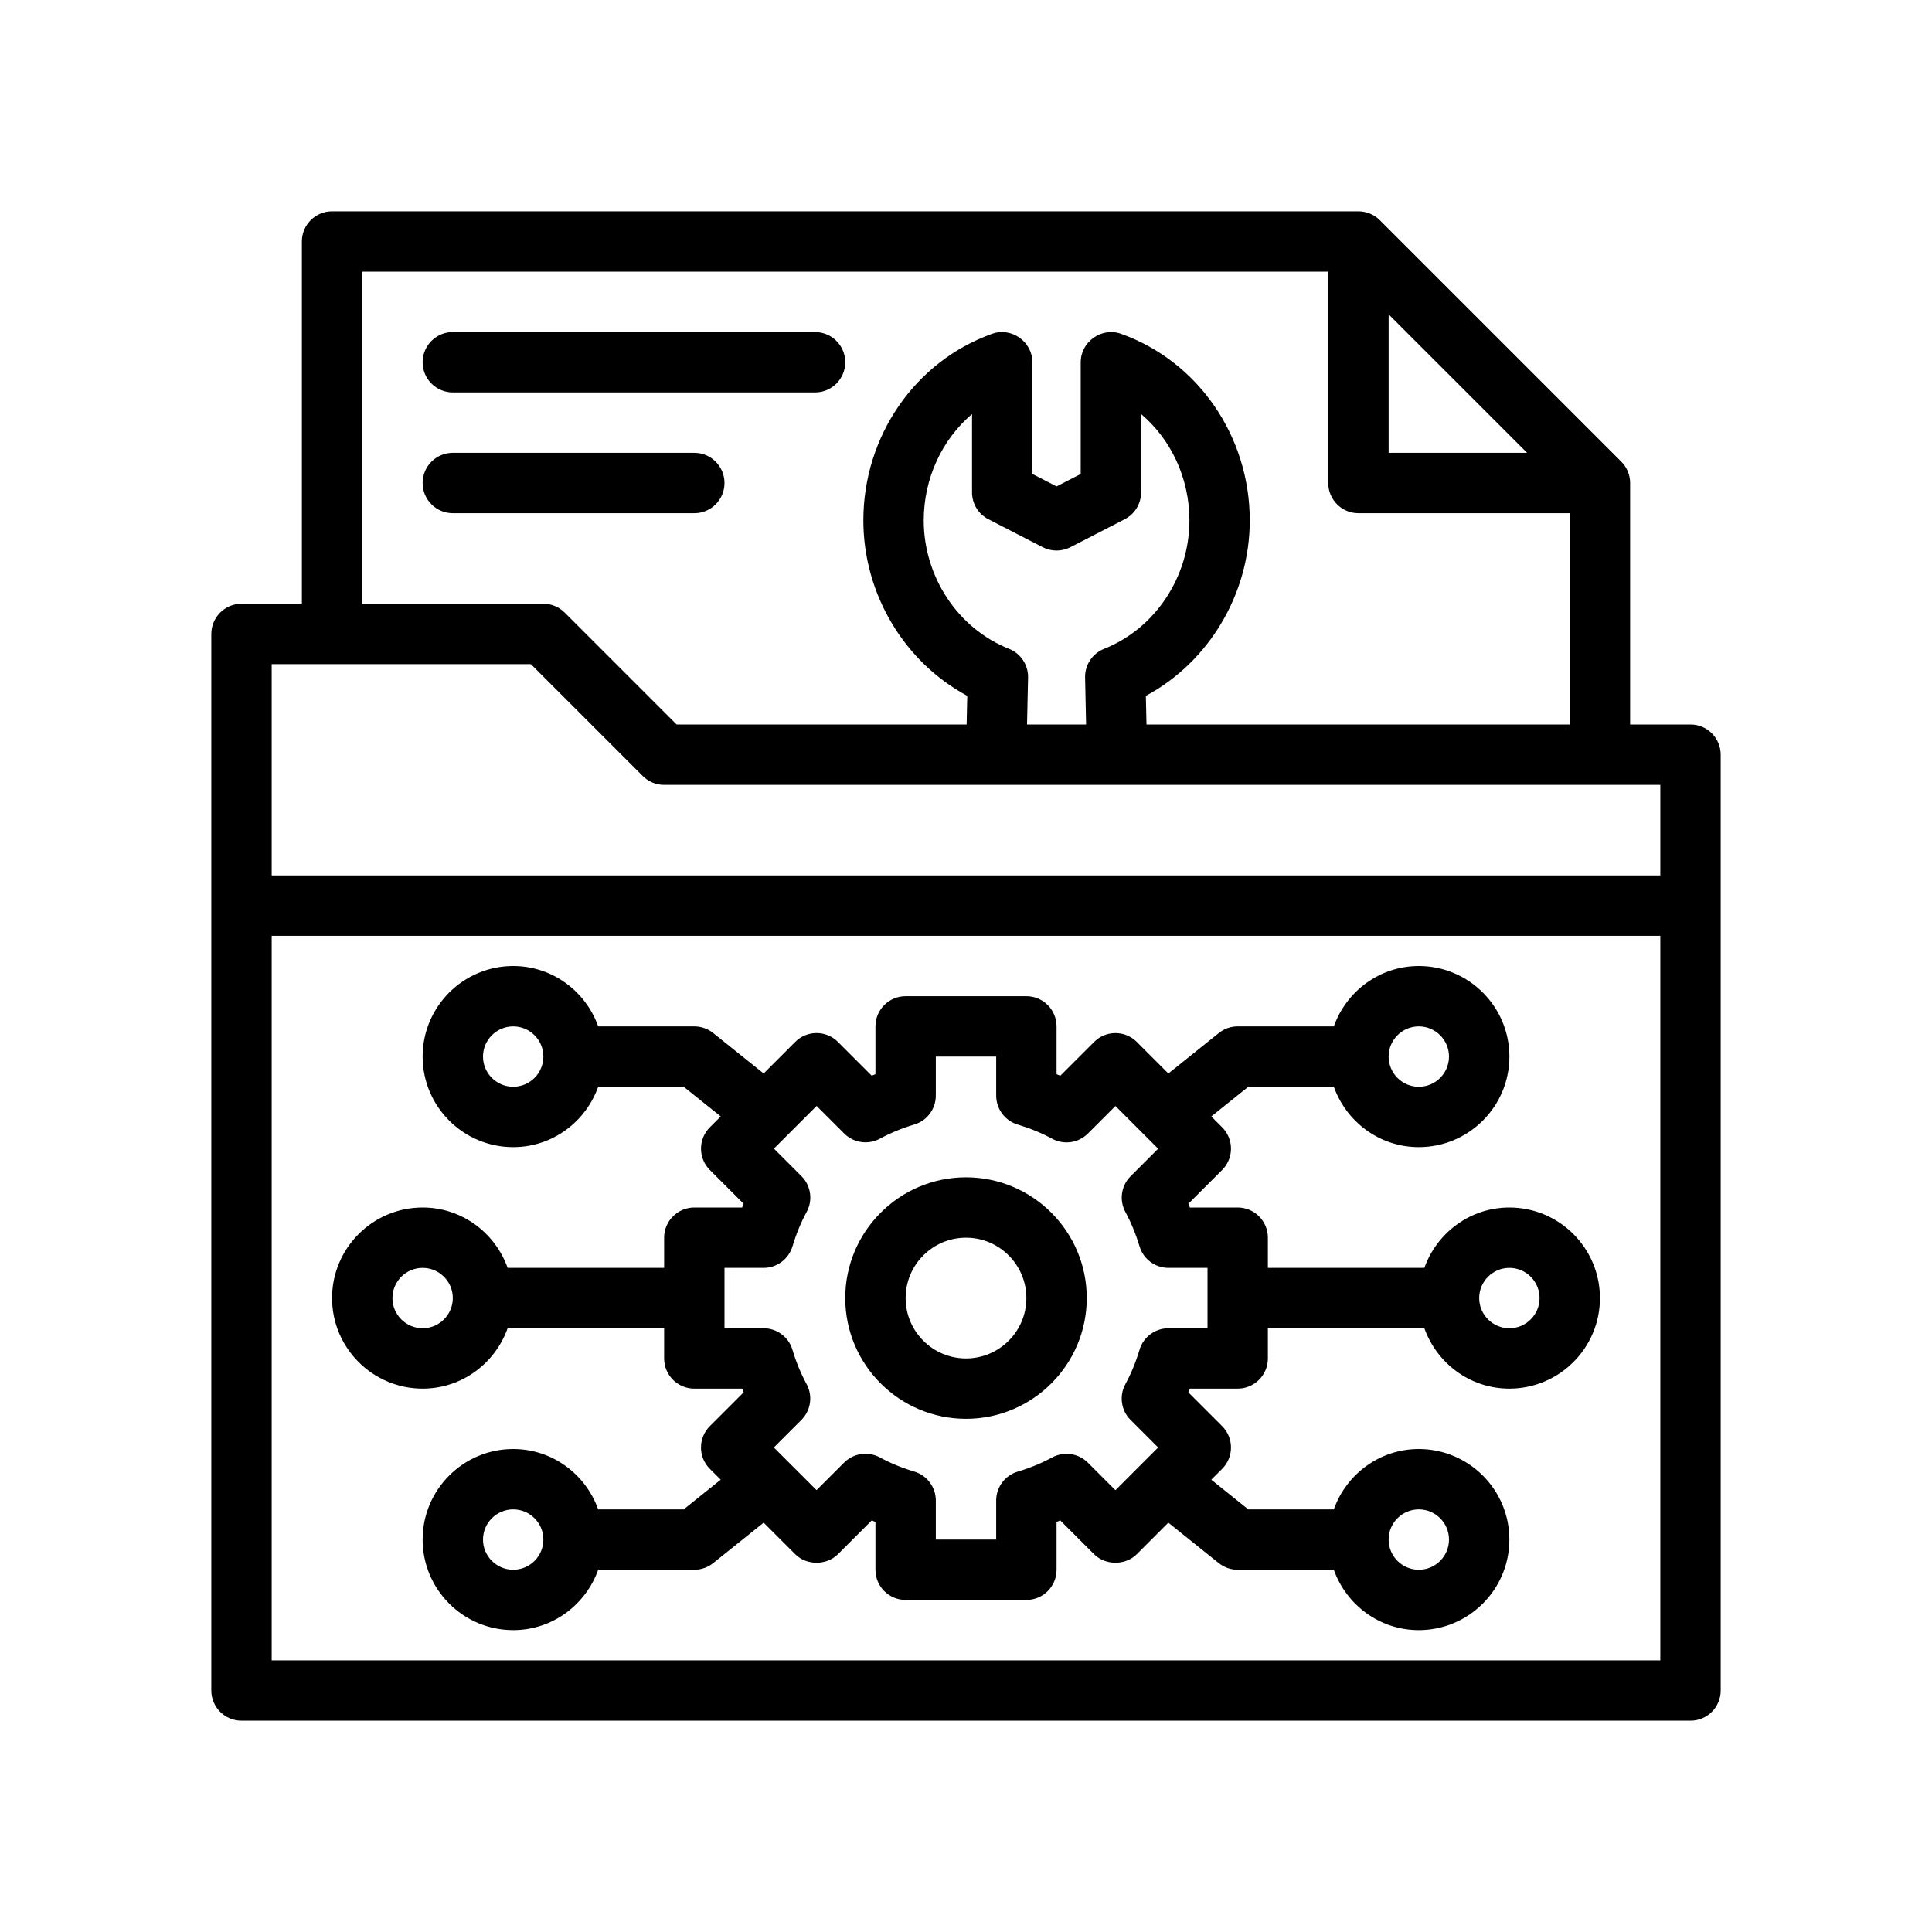
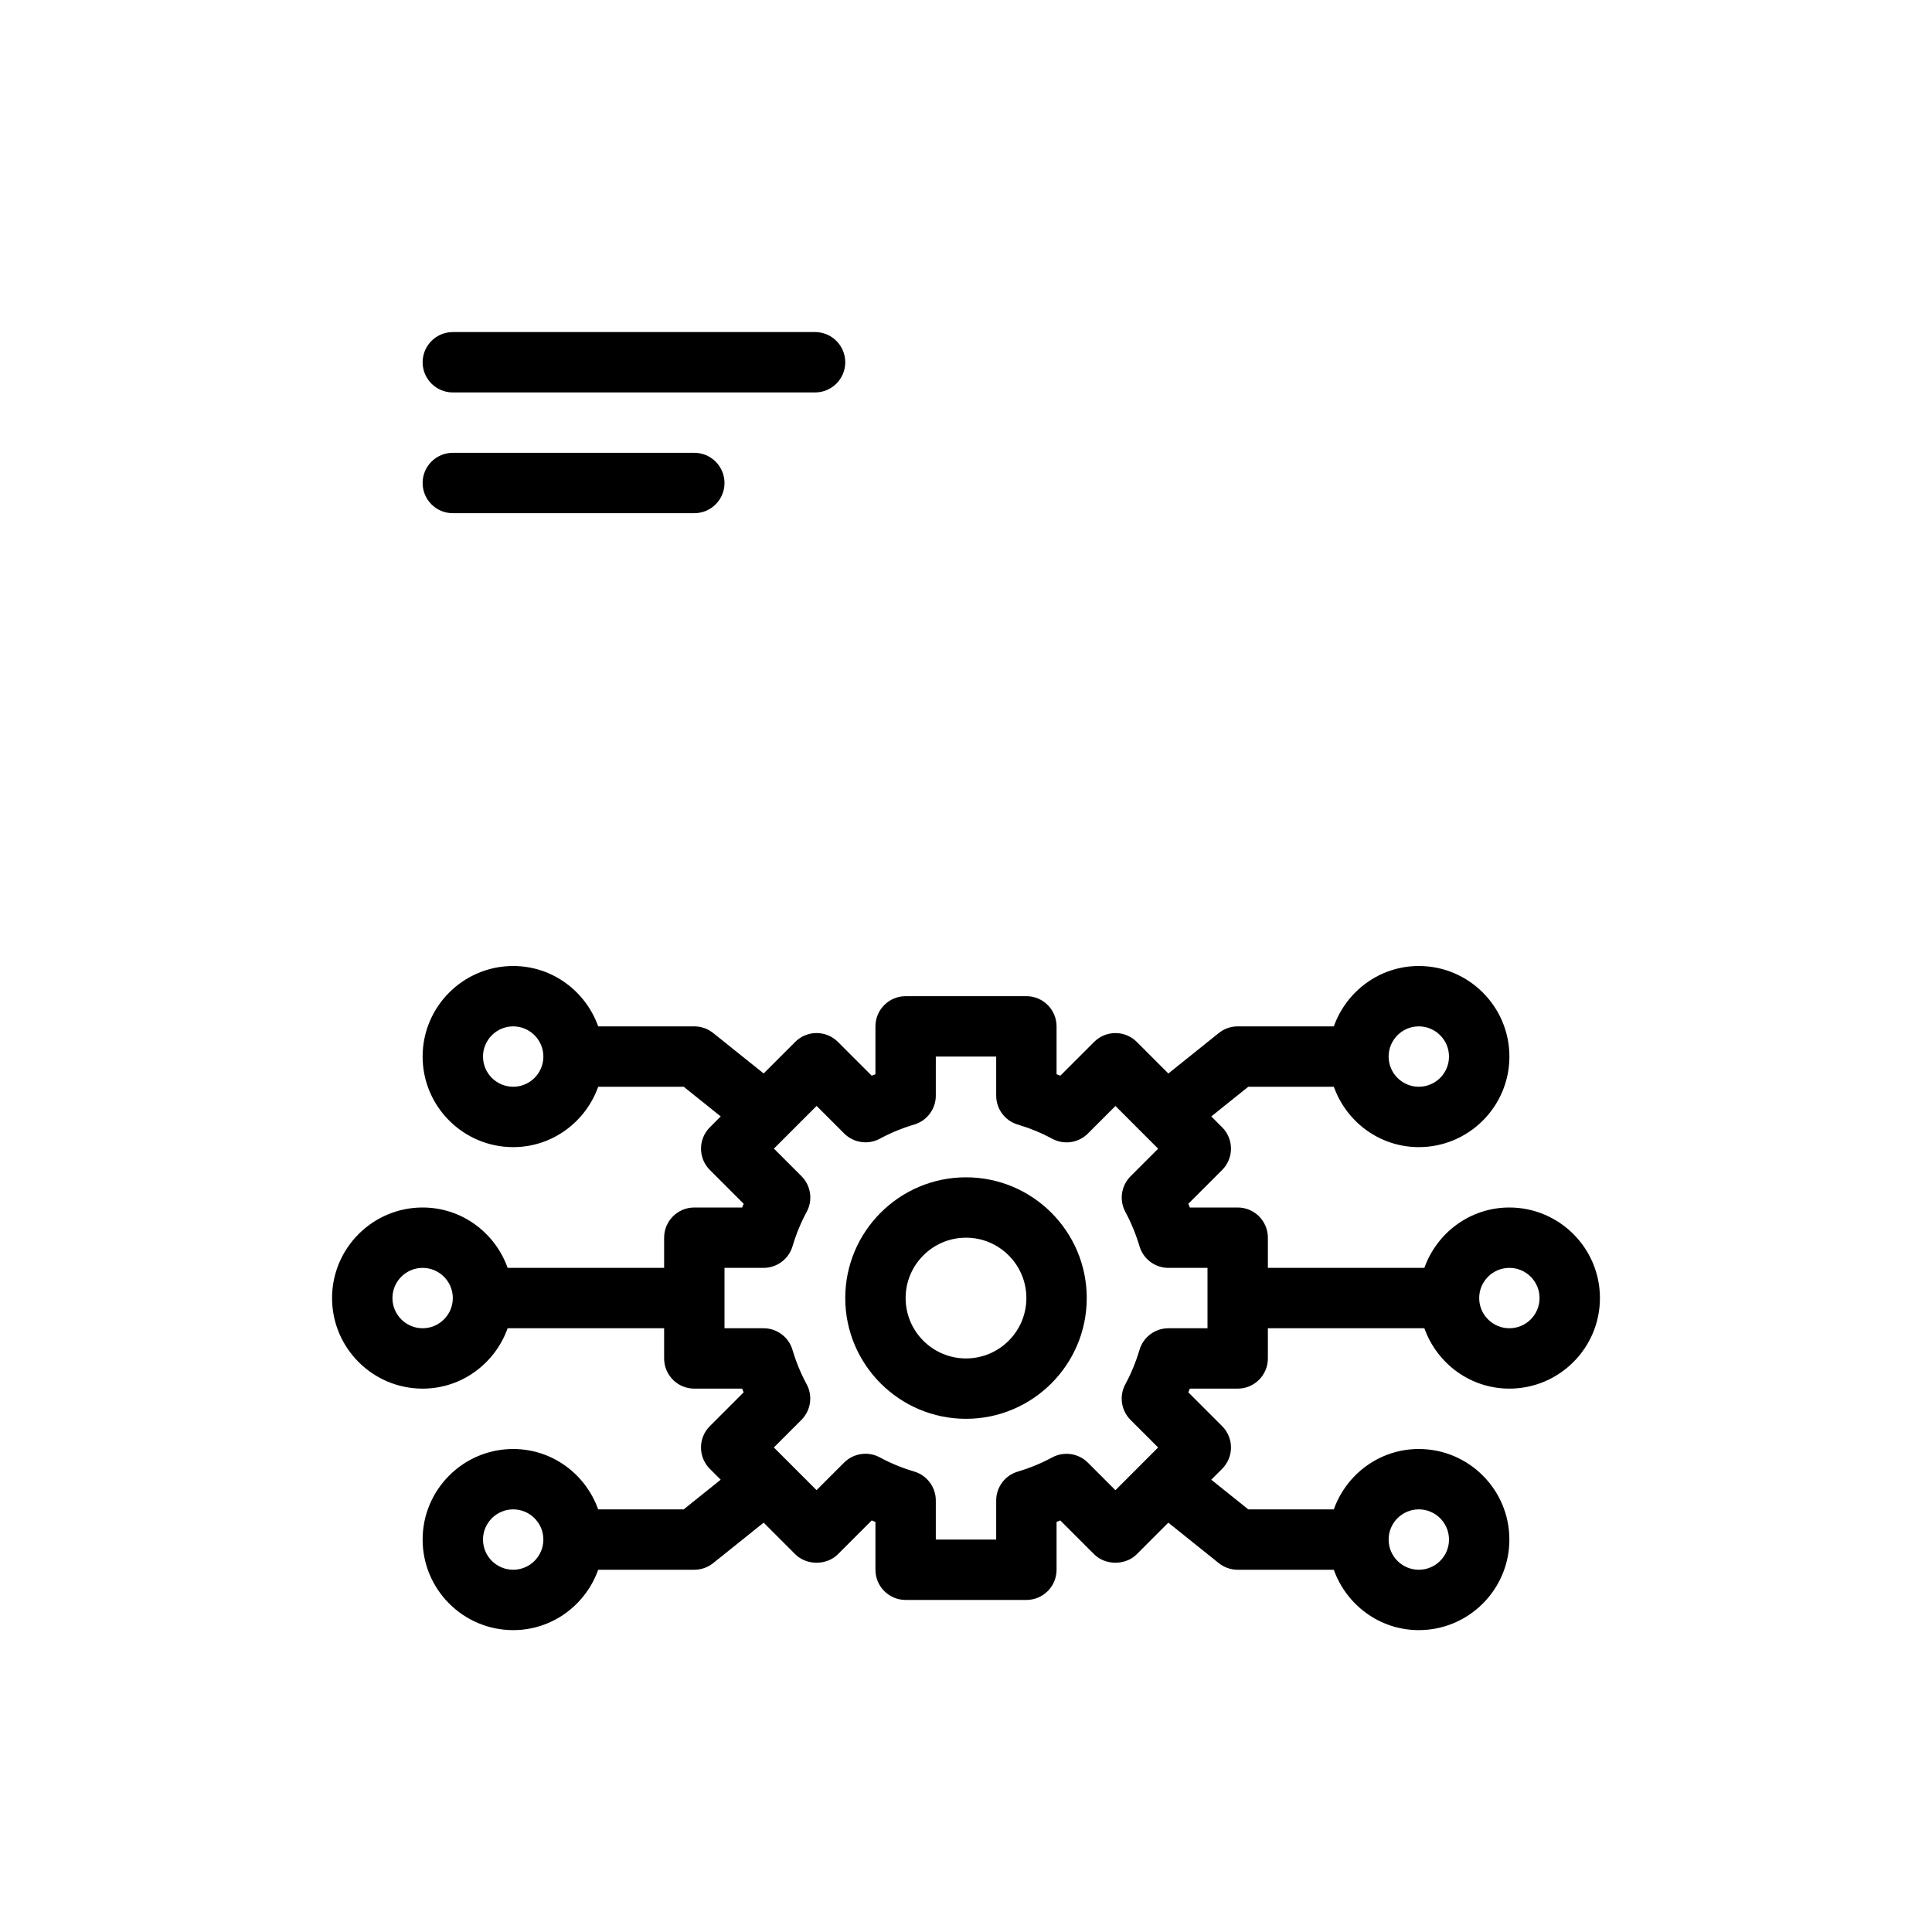
<svg xmlns="http://www.w3.org/2000/svg" version="1.1" id="Outline" x="0px" y="0px" viewBox="0 0 64 64" enable-background="new 0 0 64 64" xml:space="preserve">
  <g>
-     <path d="M56,24h-2v-8c0-0.265-0.105-0.52-0.293-0.707l-8-8C45.52,7.105,45.266,7,45,7H11   c-0.552,0-1,0.448-1,1v12H8c-0.552,0-1,0.448-1,1v35c0,0.552,0.448,1,1,1h48c0.553,0,1-0.448,1-1V25   C57,24.448,56.553,24,56,24z M46,10.414L50.586,15H46V10.414z M12,9h32v7c0,0.552,0.447,1,1,1h7v7H37.979   l-0.021-0.949c2.084-1.119,3.442-3.372,3.442-5.813c0-2.788-1.714-5.271-4.265-6.18   C36.493,10.829,35.8,11.32,35.8,12v3.701L35,16.113l-0.8-0.412c0,0,0-3.698,0-3.701   c0-0.679-0.694-1.173-1.335-0.942c-2.551,0.909-4.265,3.392-4.265,6.18   c0,2.442,1.358,4.695,3.442,5.813L32.021,24h-9.607l-3.707-3.707C18.52,20.105,18.265,20,18,20h-6V9z    M33.425,21.493c-1.689-0.671-2.825-2.381-2.825-4.255c0-1.396,0.608-2.678,1.6-3.523v2.596   c0,0.375,0.209,0.718,0.542,0.889l1.8,0.927c0.287,0.147,0.629,0.147,0.916,0l1.8-0.927   c0.333-0.171,0.542-0.515,0.542-0.889v-2.596c0.993,0.844,1.601,2.127,1.601,3.523   c0,1.874-1.136,3.583-2.825,4.255c-0.389,0.154-0.64,0.533-0.631,0.951L35.978,24h-1.956l0.034-1.557   C34.064,22.026,33.813,21.647,33.425,21.493z M17.586,22l3.707,3.707C21.48,25.895,21.735,26,22,26h15   h0.021H55v3H9v-7H17.586z M9,55V31h46v24H9z" />
    <path d="M32,39c-2.206,0-4,1.794-4,4s1.794,4,4,4c2.206,0,4-1.794,4-4S34.206,39,32,39z M32,45   c-1.103,0-2-0.897-2-2s0.897-2,2-2c1.103,0,2,0.897,2,2S33.103,45,32,45z" />
    <path d="M50,40c-1.302,0-2.402,0.839-2.816,2H42v-1c0-0.552-0.447-1-1-1h-1.584   c-0.017-0.041-0.034-0.082-0.051-0.123l1.12-1.12c0.188-0.188,0.293-0.442,0.293-0.707   s-0.105-0.52-0.293-0.707l-0.36-0.36L41.352,36h2.833c0.414,1.161,1.514,2,2.816,2   c1.654,0,3-1.346,3-3s-1.346-3-3-3c-1.302,0-2.402,0.839-2.816,2H41c-0.228,0-0.448,0.078-0.625,0.22   l-1.672,1.341l-1.045-1.046c-0.188-0.188-0.441-0.293-0.707-0.293s-0.52,0.105-0.707,0.293   l-1.12,1.12C35.082,35.618,35.041,35.601,35,35.584V34c0-0.552-0.447-1-1-1h-4c-0.552,0-1,0.448-1,1   v1.584c-0.041,0.017-0.082,0.033-0.123,0.05l-1.12-1.12c-0.188-0.188-0.442-0.293-0.707-0.293   s-0.52,0.105-0.707,0.293l-1.046,1.046l-1.672-1.34C23.448,34.078,23.228,34,23,34h-3.184   C19.402,32.839,18.302,32,17,32c-1.654,0-3,1.346-3,3s1.346,3,3,3c1.302,0,2.402-0.839,2.816-2h2.833   l1.226,0.983l-0.36,0.36c-0.188,0.188-0.293,0.442-0.293,0.707s0.105,0.52,0.293,0.707   l1.12,1.12C24.618,39.918,24.601,39.959,24.584,40H23c-0.552,0-1,0.448-1,1v1h-5.184   C16.402,40.839,15.302,40,14,40c-1.654,0-3,1.346-3,3s1.346,3,3,3c1.302,0,2.402-0.839,2.816-2H22v1   c0,0.552,0.448,1,1,1h1.584c0.017,0.041,0.033,0.082,0.05,0.123l-1.12,1.12   c-0.188,0.188-0.293,0.442-0.293,0.707s0.105,0.52,0.293,0.707l0.36,0.36L22.648,50h-2.833   C19.402,48.839,18.302,48,17,48c-1.654,0-3,1.346-3,3s1.346,3,3,3c1.302,0,2.402-0.839,2.816-2H23   c0.228,0,0.448-0.078,0.625-0.22l1.672-1.34l1.046,1.046c0.375,0.375,1.039,0.375,1.414,0l1.12-1.12   c0.041,0.017,0.082,0.034,0.123,0.05V52c0,0.552,0.448,1,1,1h4c0.553,0,1-0.448,1-1v-1.584   c0.041-0.017,0.082-0.033,0.123-0.05l1.12,1.12c0.375,0.375,1.039,0.375,1.414,0l1.045-1.046   l1.672,1.341C40.552,51.922,40.772,52,41,52h3.184c0.414,1.161,1.514,2,2.816,2c1.654,0,3-1.346,3-3   s-1.346-3-3-3c-1.302,0-2.402,0.839-2.816,2h-2.833l-1.226-0.983l0.36-0.36   c0.188-0.188,0.293-0.442,0.293-0.707s-0.105-0.52-0.293-0.707l-1.12-1.12   c0.017-0.041,0.034-0.082,0.051-0.123H41c0.553,0,1-0.448,1-1v-1h5.184c0.414,1.161,1.514,2,2.816,2   c1.654,0,3-1.346,3-3S51.654,40,50,40z M47,34c0.552,0,1,0.449,1,1s-0.448,1-1,1s-1-0.449-1-1S46.448,34,47,34z    M17,36c-0.551,0-1-0.449-1-1s0.449-1,1-1s1,0.449,1,1S17.551,36,17,36z M14,44c-0.551,0-1-0.449-1-1s0.449-1,1-1   s1,0.449,1,1S14.551,44,14,44z M17,52c-0.551,0-1-0.449-1-1s0.449-1,1-1s1,0.449,1,1S17.551,52,17,52z M47,50   c0.552,0,1,0.449,1,1s-0.448,1-1,1s-1-0.449-1-1S46.448,50,47,50z M40,44h-1.294   c-0.442,0-0.832,0.291-0.958,0.714c-0.122,0.407-0.279,0.79-0.469,1.139   c-0.211,0.389-0.142,0.871,0.172,1.184l0.913,0.913l-1.414,1.415l-0.913-0.913   c-0.313-0.313-0.795-0.382-1.184-0.172c-0.353,0.191-0.735,0.349-1.139,0.469   C33.291,48.874,33,49.264,33,49.706V51h-2v-1.294c0-0.442-0.291-0.833-0.715-0.959   c-0.403-0.12-0.786-0.277-1.139-0.469c-0.39-0.211-0.871-0.14-1.184,0.172l-0.913,0.913   l-1.414-1.414l0.913-0.913c0.313-0.313,0.383-0.794,0.172-1.184   c-0.191-0.353-0.349-0.736-0.469-1.139C26.126,44.291,25.736,44,25.294,44H24v-2h1.294   c0.442,0,0.833-0.291,0.959-0.715c0.12-0.403,0.277-0.786,0.469-1.139   c0.211-0.389,0.141-0.871-0.172-1.184l-0.913-0.913l1.414-1.414l0.913,0.913   c0.313,0.312,0.794,0.383,1.184,0.172c0.353-0.191,0.736-0.349,1.139-0.469   C30.709,37.126,31,36.736,31,36.294V35h2v1.294c0,0.442,0.291,0.833,0.715,0.959   c0.403,0.12,0.786,0.277,1.139,0.469c0.389,0.21,0.869,0.142,1.184-0.172l0.913-0.913   l1.414,1.415l-0.913,0.913c-0.313,0.313-0.383,0.795-0.172,1.184   c0.189,0.349,0.347,0.732,0.469,1.139C37.874,41.709,38.264,42,38.706,42H40V44z M50,44   c-0.552,0-1-0.449-1-1s0.448-1,1-1s1,0.449,1,1S50.552,44,50,44z" />
    <path d="M15,13h12c0.552,0,1-0.448,1-1s-0.448-1-1-1H15c-0.552,0-1,0.448-1,1S14.448,13,15,13z" />
    <path d="M24,16c0-0.552-0.448-1-1-1h-8c-0.552,0-1,0.448-1,1s0.448,1,1,1h8C23.552,17,24,16.552,24,16z" />
  </g>
</svg>